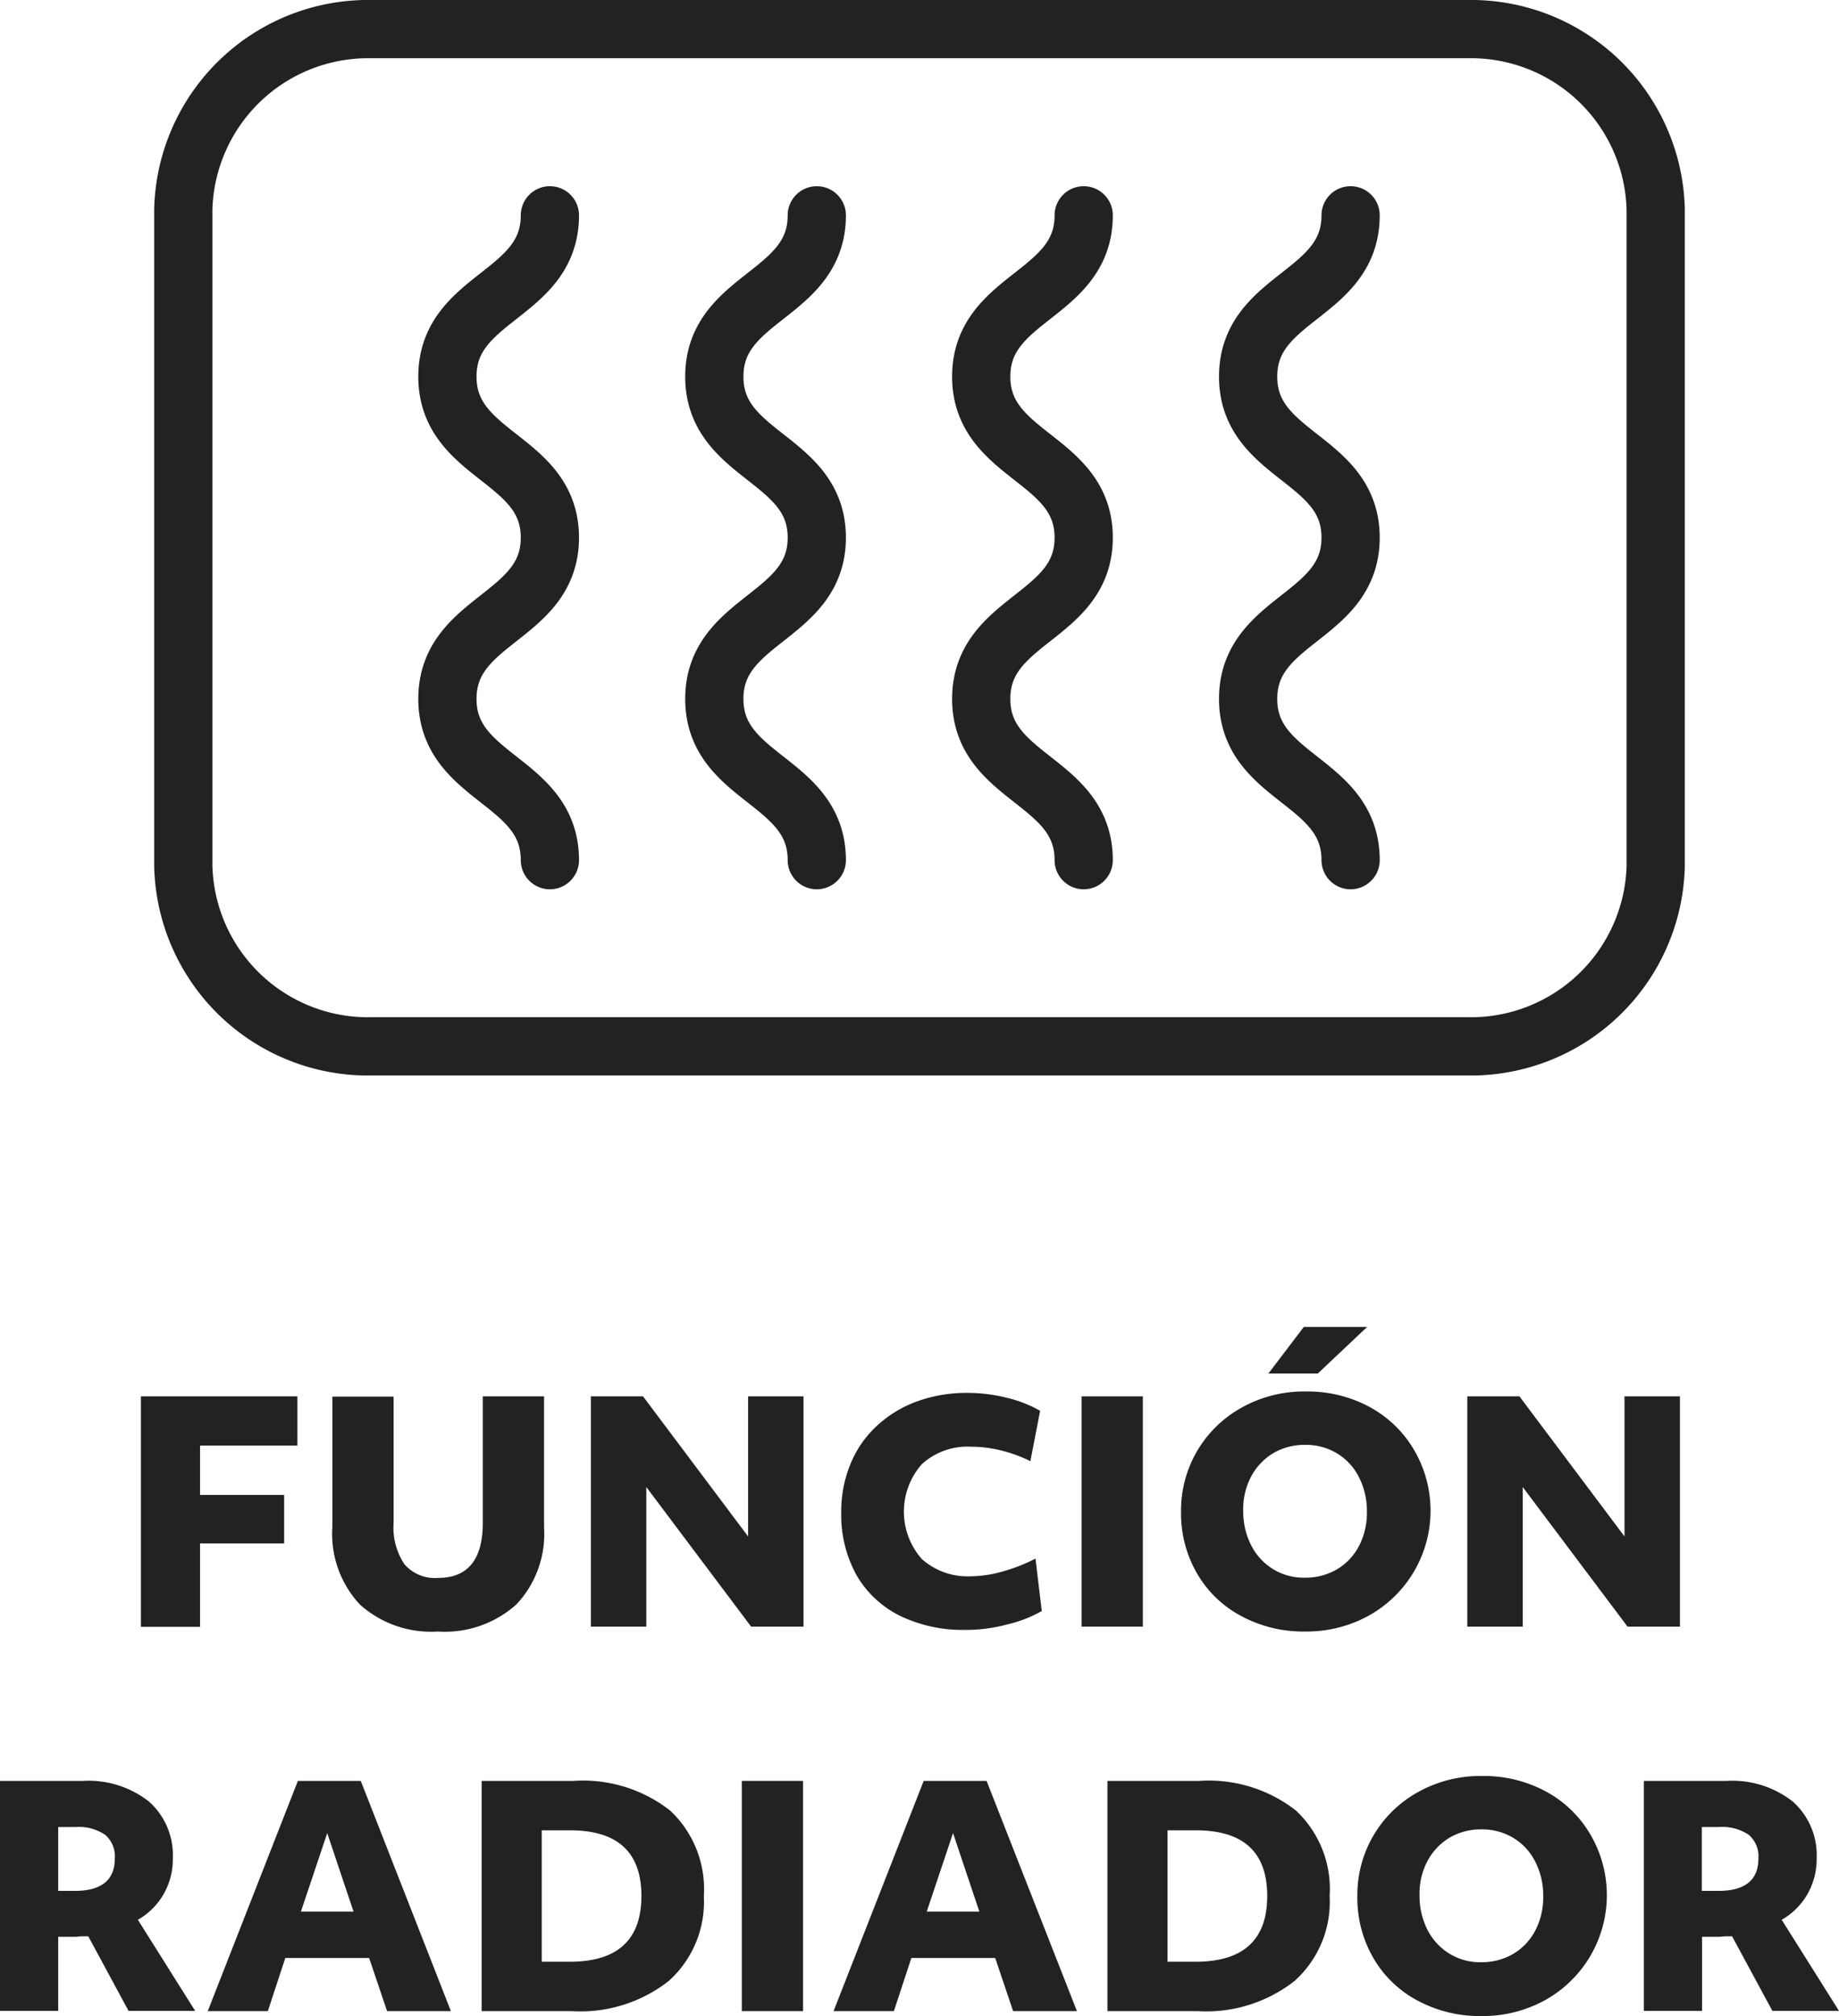
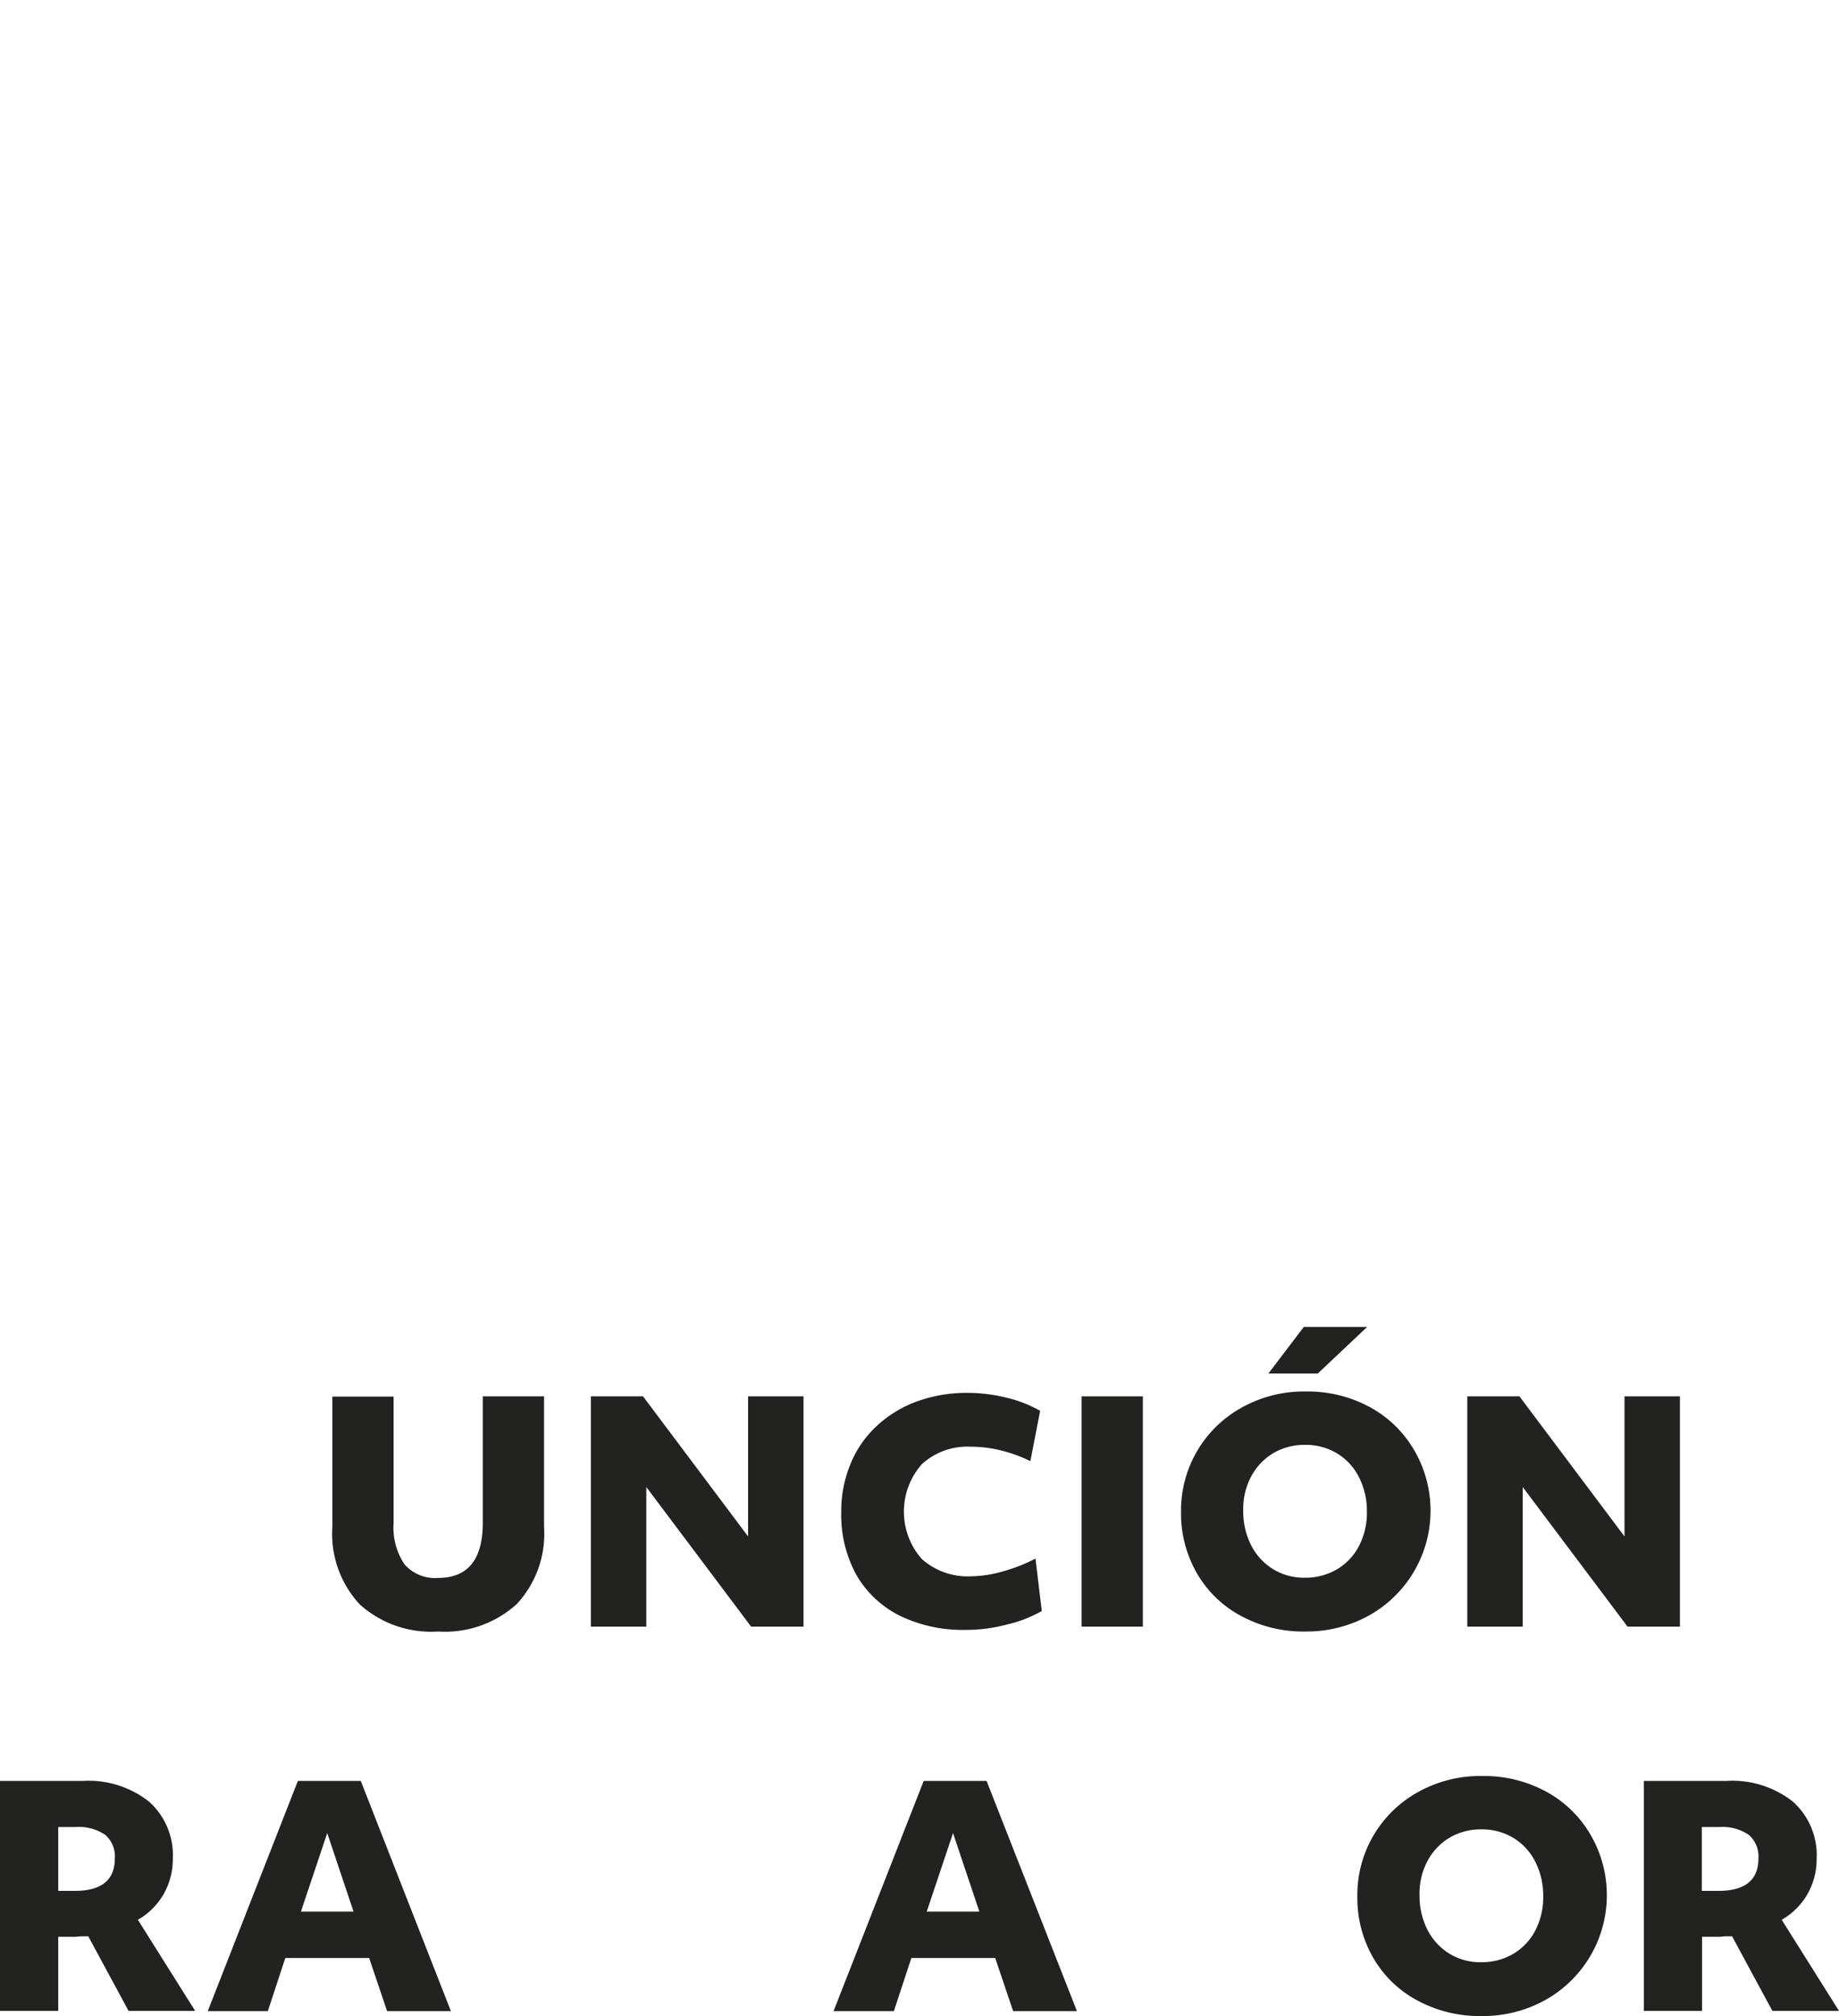
<svg xmlns="http://www.w3.org/2000/svg" width="78.96" height="86.51" viewBox="0 0 78.96 86.51">
  <defs>
    <style>.a{fill:#222221;}.b{fill:none;stroke:#222221;stroke-linecap:round;stroke-linejoin:round;stroke-width:2.5px;}</style>
  </defs>
  <g transform="translate(-1018 -889.75)">
    <g transform="translate(1018 890)">
-       <path class="a" d="M6.05,59.67h6.72v2.11H8.59V63.9H12.2v2.08H8.59v3.58H6.05Z" />
      <path class="a" d="M18.8,69.76a4.576,4.576,0,0,1-3.35-1.16,4.445,4.445,0,0,1-1.18-3.32v-5.6H16.9V65.1a2.825,2.825,0,0,0,.47,1.78,1.738,1.738,0,0,0,1.44.58q1.92,0,1.92-2.37V59.67h2.63v5.6a4.429,4.429,0,0,1-1.18,3.32A4.6,4.6,0,0,1,18.8,69.76Z" />
      <path class="a" d="M25.37,59.67h2.24l4.51,6.01V59.67H34.5v9.88H32.25l-4.5-5.99v5.99H25.37V59.67Z" />
      <path class="a" d="M41.46,69.69a6.19,6.19,0,0,1-2.81-.6,4.427,4.427,0,0,1-1.87-1.74,5.346,5.346,0,0,1-.66-2.72,5.256,5.256,0,0,1,.37-1.99,4.538,4.538,0,0,1,1.07-1.62,5.079,5.079,0,0,1,1.72-1.1,6.214,6.214,0,0,1,2.25-.4,7,7,0,0,1,1.7.21,5.4,5.4,0,0,1,1.43.56l-.42,2.16a6.122,6.122,0,0,0-1.26-.46,5.376,5.376,0,0,0-1.3-.16,2.9,2.9,0,0,0-2.1.75,3.074,3.074,0,0,0,0,4.07,2.958,2.958,0,0,0,2.12.74,5.07,5.07,0,0,0,1.36-.21,7.153,7.153,0,0,0,1.4-.55l.27,2.25a5.459,5.459,0,0,1-1.5.58A6.722,6.722,0,0,1,41.46,69.69Z" />
      <path class="a" d="M46.44,59.67h2.63v9.88H46.44Z" />
      <path class="a" d="M56.04,69.76a5.608,5.608,0,0,1-2.7-.64,4.78,4.78,0,0,1-1.92-1.81,5.131,5.131,0,0,1-.71-2.7,5.034,5.034,0,0,1,2.57-4.44,5.475,5.475,0,0,1,2.78-.71,5.608,5.608,0,0,1,2.7.64,4.915,4.915,0,0,1,1.92,1.81,5.151,5.151,0,0,1-1.86,7.14A5.528,5.528,0,0,1,56.04,69.76Zm0-2.31a2.662,2.662,0,0,0,1.35-.35,2.516,2.516,0,0,0,.95-.99,3.094,3.094,0,0,0,.35-1.49,3.2,3.2,0,0,0-.33-1.46,2.509,2.509,0,0,0-.93-1.03,2.6,2.6,0,0,0-1.4-.38,2.662,2.662,0,0,0-1.35.35,2.586,2.586,0,0,0-.95.99,2.959,2.959,0,0,0-.35,1.49,3.2,3.2,0,0,0,.33,1.46,2.573,2.573,0,0,0,.93,1.03A2.513,2.513,0,0,0,56.04,67.45Zm-.06-10.76H58.7l-2.12,2H54.46Z" />
      <path class="a" d="M63,59.67h2.24l4.51,6.01V59.67h2.38v9.88H69.88l-4.5-5.99v5.99H63Z" />
      <path class="a" d="M0,76.17H3.56a4.2,4.2,0,0,1,2.84.89,3.077,3.077,0,0,1,1.02,2.45,3.007,3.007,0,0,1-.39,1.51,2.957,2.957,0,0,1-1.11,1.11l2.46,3.91H5.52l-1.73-3.2h-.2a1.7,1.7,0,0,0-.23.01.989.989,0,0,1-.15.01H2.5v3.18H0Zm2.5,4.72h.71c1.14,0,1.72-.46,1.72-1.39a1.217,1.217,0,0,0-.42-1.02,2.03,2.03,0,0,0-1.27-.33H2.5Z" />
      <path class="a" d="M12.79,76.17h2.7l3.87,9.88H16.62l-.77-2.28h-3.6l-.75,2.28H8.92Zm2.39,5.61-1.13-3.37-1.13,3.37Z" />
-       <path class="a" d="M20.68,76.17h3.94a6.079,6.079,0,0,1,4.15,1.27,4.611,4.611,0,0,1,1.45,3.67,4.564,4.564,0,0,1-1.5,3.64,6.145,6.145,0,0,1-4.17,1.3H20.68Zm2.58,7.76h1.21c2.04,0,3.07-.94,3.07-2.82s-1.02-2.82-3.07-2.82H23.26v5.64Z" />
-       <path class="a" d="M31.85,76.17h2.63v9.88H31.85V76.17Z" />
      <path class="a" d="M39.66,76.17h2.7l3.88,9.88H43.5l-.77-2.28h-3.6l-.75,2.28H35.79Zm2.39,5.61-1.13-3.37-1.13,3.37Z" />
-       <path class="a" d="M47.55,76.17h3.94a6.079,6.079,0,0,1,4.15,1.27,4.611,4.611,0,0,1,1.45,3.67,4.564,4.564,0,0,1-1.5,3.64,6.145,6.145,0,0,1-4.17,1.3H47.55Zm2.58,7.76h1.21c2.04,0,3.07-.94,3.07-2.82s-1.02-2.82-3.07-2.82H50.13Z" />
      <path class="a" d="M63.61,86.26a5.608,5.608,0,0,1-2.7-.64,4.78,4.78,0,0,1-1.92-1.81,5.131,5.131,0,0,1-.71-2.7,5.034,5.034,0,0,1,2.57-4.44,5.475,5.475,0,0,1,2.78-.71,5.608,5.608,0,0,1,2.7.64,4.915,4.915,0,0,1,1.92,1.81,5.151,5.151,0,0,1-1.86,7.14A5.5,5.5,0,0,1,63.61,86.26Zm0-2.31a2.662,2.662,0,0,0,1.35-.35,2.516,2.516,0,0,0,.95-.99,3.094,3.094,0,0,0,.35-1.49,3.2,3.2,0,0,0-.33-1.46A2.509,2.509,0,0,0,65,78.63a2.6,2.6,0,0,0-1.4-.38,2.662,2.662,0,0,0-1.35.35,2.586,2.586,0,0,0-.95.99,2.959,2.959,0,0,0-.35,1.49,3.2,3.2,0,0,0,.33,1.46,2.573,2.573,0,0,0,.93,1.03A2.513,2.513,0,0,0,63.61,83.95Z" />
      <path class="a" d="M70.58,76.17h3.56a4.2,4.2,0,0,1,2.84.89A3.077,3.077,0,0,1,78,79.51a3.007,3.007,0,0,1-.39,1.51,2.957,2.957,0,0,1-1.11,1.11l2.46,3.91H76.1l-1.73-3.2h-.2a1.7,1.7,0,0,0-.23.01.989.989,0,0,1-.15.01h-.71v3.18h-2.5V76.17Zm2.49,4.72h.71c1.14,0,1.72-.46,1.72-1.39a1.217,1.217,0,0,0-.42-1.02,2.03,2.03,0,0,0-1.27-.33h-.74v2.74Z" />
-       <path class="b" d="M57.99,8.99c0,3.46-4.4,3.46-4.4,6.92s4.4,3.46,4.4,6.91-4.4,3.46-4.4,6.92,4.4,3.46,4.4,6.92M46.53,8.99c0,3.46-4.4,3.46-4.4,6.92s4.4,3.46,4.4,6.91-4.4,3.46-4.4,6.92,4.4,3.46,4.4,6.92M35.07,8.99c0,3.46-4.4,3.46-4.4,6.92s4.4,3.46,4.4,6.91-4.4,3.46-4.4,6.92,4.4,3.46,4.4,6.92M23.61,8.99c0,3.46-4.4,3.46-4.4,6.92s4.4,3.46,4.4,6.91-4.4,3.46-4.4,6.92,4.4,3.46,4.4,6.92M63.01,1a7.933,7.933,0,0,1,8.08,7.74V36.91a7.939,7.939,0,0,1-8.08,7.74H15.95a7.933,7.933,0,0,1-8.08-7.74V8.74A7.939,7.939,0,0,1,15.95,1Z" />
    </g>
  </g>
</svg>